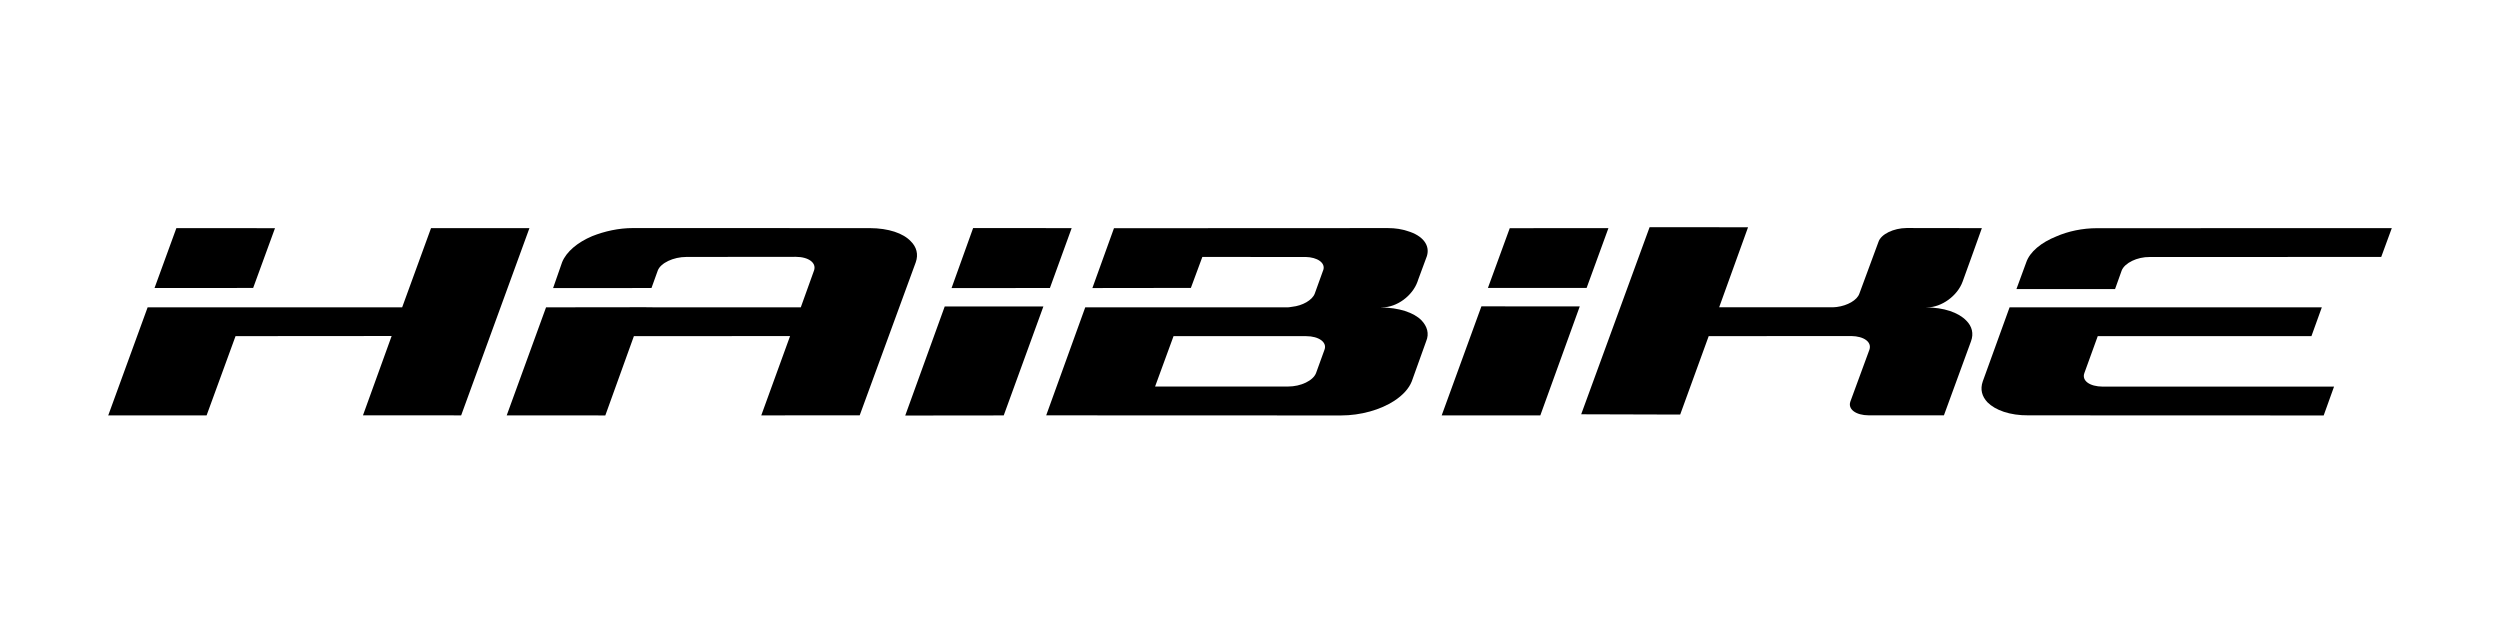
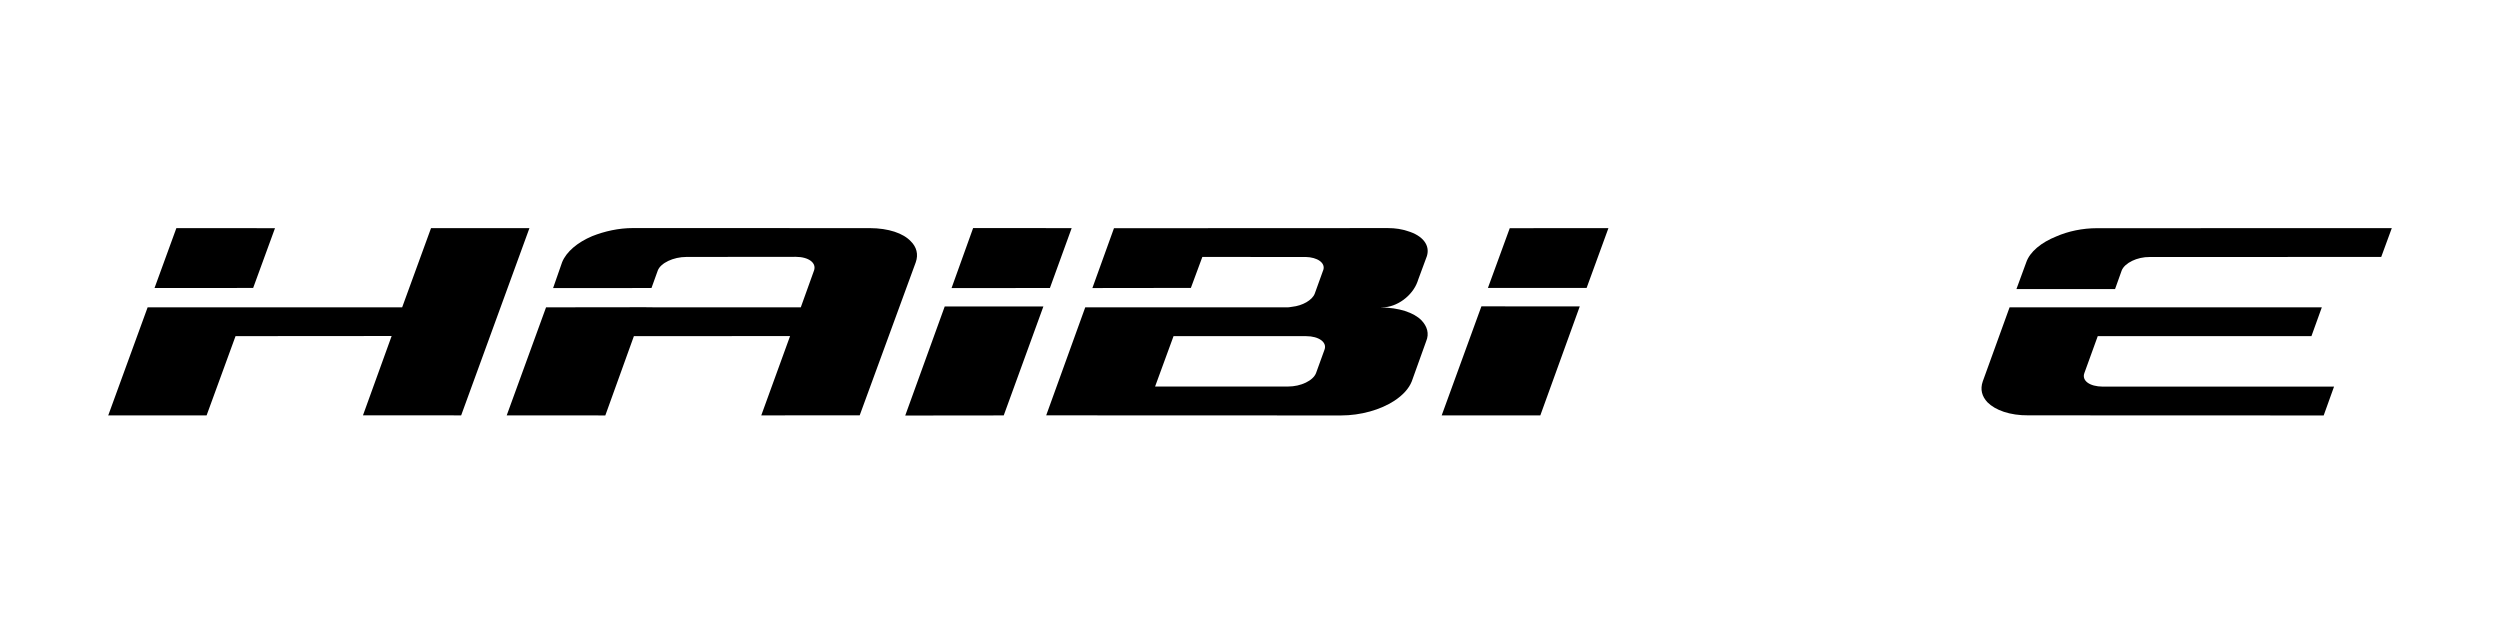
<svg xmlns="http://www.w3.org/2000/svg" xmlns:ns1="http://sodipodi.sourceforge.net/DTD/sodipodi-0.dtd" xmlns:ns2="http://www.inkscape.org/namespaces/inkscape" id="svg1" width="333.333" height="85.693" viewBox="0 0 333.333 85.693" ns1:docname="haibike.ai">
  <defs id="defs1">
    <clipPath clipPathUnits="userSpaceOnUse" id="clipPath6">
      <path d="M 0,64.27 H 250 V 0 H 0 Z" transform="translate(-214.983,-38.57)" id="path6" />
    </clipPath>
    <clipPath clipPathUnits="userSpaceOnUse" id="clipPath8">
      <path d="M 0,64.27 H 250 V 0 H 0 Z" transform="translate(-200.958,-33.535)" id="path8" />
    </clipPath>
    <clipPath clipPathUnits="userSpaceOnUse" id="clipPath10">
      <path d="M 0,64.27 H 250 V 0 H 0 Z" transform="translate(-27.499,-41.452)" id="path10" />
    </clipPath>
    <clipPath clipPathUnits="userSpaceOnUse" id="clipPath12">
      <path d="M 0,64.27 H 250 V 0 H 0 Z" transform="translate(-43.104,-41.459)" id="path12" />
    </clipPath>
    <clipPath clipPathUnits="userSpaceOnUse" id="clipPath14">
      <path d="M 0,64.27 H 250 V 0 H 0 Z" transform="translate(-91.084,-40.136)" id="path14" />
    </clipPath>
    <clipPath clipPathUnits="userSpaceOnUse" id="clipPath16">
      <path d="M 0,64.27 H 250 V 0 H 0 Z" transform="translate(-132.452,-29.304)" id="path16" />
    </clipPath>
    <clipPath clipPathUnits="userSpaceOnUse" id="clipPath18">
-       <path d="M 0,64.27 H 250 V 0 H 0 Z" transform="translate(-192.531,-33.53)" id="path18" />
+       <path d="M 0,64.27 V 0 H 0 Z" transform="translate(-192.531,-33.53)" id="path18" />
    </clipPath>
  </defs>
  <g id="layer-MC0" ns2:groupmode="layer" ns2:label="svg4175">
    <path id="path1" d="m 0,0 -9.857,0.005 -2.157,-6.002 9.838,0.005 z" style="fill:#000000;fill-opacity:1;fill-rule:nonzero;stroke:none" transform="matrix(1.333,0,0,-1.333,142.889,30.415)" />
    <path id="path2" d="m 0,0 9.852,0.011 3.966,10.896 H 3.949 Z" style="fill:#000000;fill-opacity:1;fill-rule:nonzero;stroke:none" transform="matrix(1.333,0,0,-1.333,120.698,55.404)" />
    <path id="path3" d="M 0,0 H 9.866 L 13.812,10.904 3.974,10.91 Z" style="fill:#000000;fill-opacity:1;fill-rule:nonzero;stroke:none" transform="matrix(1.333,0,0,-1.333,192.223,55.39)" />
    <path id="path4" d="m 0,0 -9.871,-0.007 -2.185,-5.979 h 9.872 z" style="fill:#000000;fill-opacity:1;fill-rule:nonzero;stroke:none" transform="matrix(1.333,0,0,-1.333,214.458,30.415)" />
    <path id="path5" d="M 0,0 23.145,0.006 24.203,2.889 -5.289,2.882 c -1.45,0 -2.87,-0.303 -4.068,-0.824 -1.501,-0.6 -2.644,-1.532 -3.006,-2.594 l -0.98,-2.669 h 9.865 l 0.663,1.856 C -2.519,-0.602 -1.274,0.017 0,0" style="fill:#000000;fill-opacity:1;fill-rule:nonzero;stroke:none" transform="matrix(1.333,0,0,-1.333,286.644,34.267)" clip-path="url(#clipPath6)" />
    <path id="path7" d="m 0,0 -2.682,-7.408 c -0.279,-0.795 -0.08,-1.505 0.472,-2.09 0.782,-0.787 2.24,-1.321 4.093,-1.304 l 29.536,-0.011 1.036,2.884 H 9.327 c -1.331,0.005 -2.124,0.604 -1.845,1.358 l 1.337,3.69 H 30.193 L 31.232,0 Z" style="fill:#000000;fill-opacity:1;fill-rule:nonzero;stroke:none" transform="matrix(1.333,0,0,-1.333,267.943,40.98)" clip-path="url(#clipPath8)" />
    <path id="path9" d="m 0,0 -9.865,0.007 -2.185,-5.992 9.865,0.006 z" style="fill:#000000;fill-opacity:1;fill-rule:nonzero;stroke:none" transform="matrix(1.333,0,0,-1.333,36.666,30.424)" clip-path="url(#clipPath10)" />
    <path id="path11" d="m 0,0 -2.889,-7.924 h -12.655 -2.941 -9.863 l -3.942,-10.813 9.841,0.006 2.894,7.926 15.614,0.012 -2.867,-7.932 9.821,-0.006 L 9.843,0 Z" style="fill:#000000;fill-opacity:1;fill-rule:nonzero;stroke:none" transform="matrix(1.333,0,0,-1.333,57.472,30.415)" clip-path="url(#clipPath12)" />
    <path id="path13" d="m 0,0 c -0.754,0.811 -2.229,1.316 -4.107,1.323 l -23.7,0.005 c -1.414,0 -2.825,-0.316 -4.068,-0.809 -1.467,-0.621 -2.583,-1.559 -3.006,-2.604 l -0.903,-2.589 9.841,0.005 0.633,1.759 c 0.287,0.742 1.557,1.35 2.858,1.35 l 10.94,0.011 c 1.29,0 2.093,-0.608 1.828,-1.366 l -1.325,-3.686 H -25.52 l -1.102,0.012 -9.866,-0.012 -3.935,-10.807 9.863,-0.006 2.858,7.932 15.622,0.006 -2.881,-7.932 9.846,0.005 5.607,15.307 C 0.776,-1.29 0.566,-0.559 0,0" style="fill:#000000;fill-opacity:1;fill-rule:nonzero;stroke:none" transform="matrix(1.333,0,0,-1.333,121.445,32.179)" clip-path="url(#clipPath14)" />
    <path id="path15" d="m 0,0 -0.845,-2.334 c -0.282,-0.759 -1.519,-1.358 -2.812,-1.353 h -13.29 l 1.845,5.038 H -1.834 C -0.564,1.351 0.276,0.738 0,0 m 5.604,4.219 0.185,0.012 c 1.445,0.006 2.999,1.142 3.513,2.573 l 0.072,0.211 0.867,2.345 c 0.343,1.106 -0.444,2.065 -1.93,2.501 -0.561,0.188 -1.21,0.3 -1.972,0.3 l -27.398,-0.013 -2.16,-5.985 9.852,0.013 1.146,3.096 H -1.897 C -0.699,9.248 0.077,8.681 -0.11,8.011 L -0.98,5.598 C -1.231,4.95 -2.201,4.396 -3.244,4.288 -3.441,4.26 -3.606,4.219 -3.811,4.237 L -23.934,4.232 -27.839,-6.57 1.636,-6.581 c 2.002,0 3.968,0.569 5.341,1.464 0.856,0.56 1.467,1.229 1.748,1.939 l 1.439,4.01 c 0.334,0.784 0.1,1.504 -0.469,2.106 C 8.94,3.708 7.448,4.215 5.604,4.219" style="fill:#000000;fill-opacity:1;fill-rule:nonzero;stroke:none" transform="matrix(1.333,0,0,-1.333,176.602,46.622)" clip-path="url(#clipPath16)" />
-     <path id="path17" d="m 0,0 0.199,0.005 c 1.422,0 3.016,1.148 3.532,2.573 L 4.687,5.223 5.656,7.929 -1.878,7.94 C -3.171,7.929 -4.427,7.326 -4.681,6.565 L -6.598,1.373 C -6.822,0.724 -7.786,0.177 -8.855,0.042 -9.045,0.018 -9.233,0.011 -9.413,0.011 h -11.208 l 2.89,8.006 -9.847,0.007 -6.844,-18.715 9.902,-0.028 2.852,7.844 14.26,0.011 c 1.276,-0.017 2.086,-0.608 1.812,-1.378 l -1.906,-5.19 c -0.253,-0.751 0.547,-1.359 1.845,-1.364 h 7.518 l 2.707,7.402 C 4.858,-2.615 4.675,-1.89 4.095,-1.316 3.325,-0.518 1.864,0.005 0,0" style="fill:#000000;fill-opacity:1;fill-rule:nonzero;stroke:none" transform="matrix(1.333,0,0,-1.333,256.708,40.987)" clip-path="url(#clipPath18)" />
  </g>
</svg>